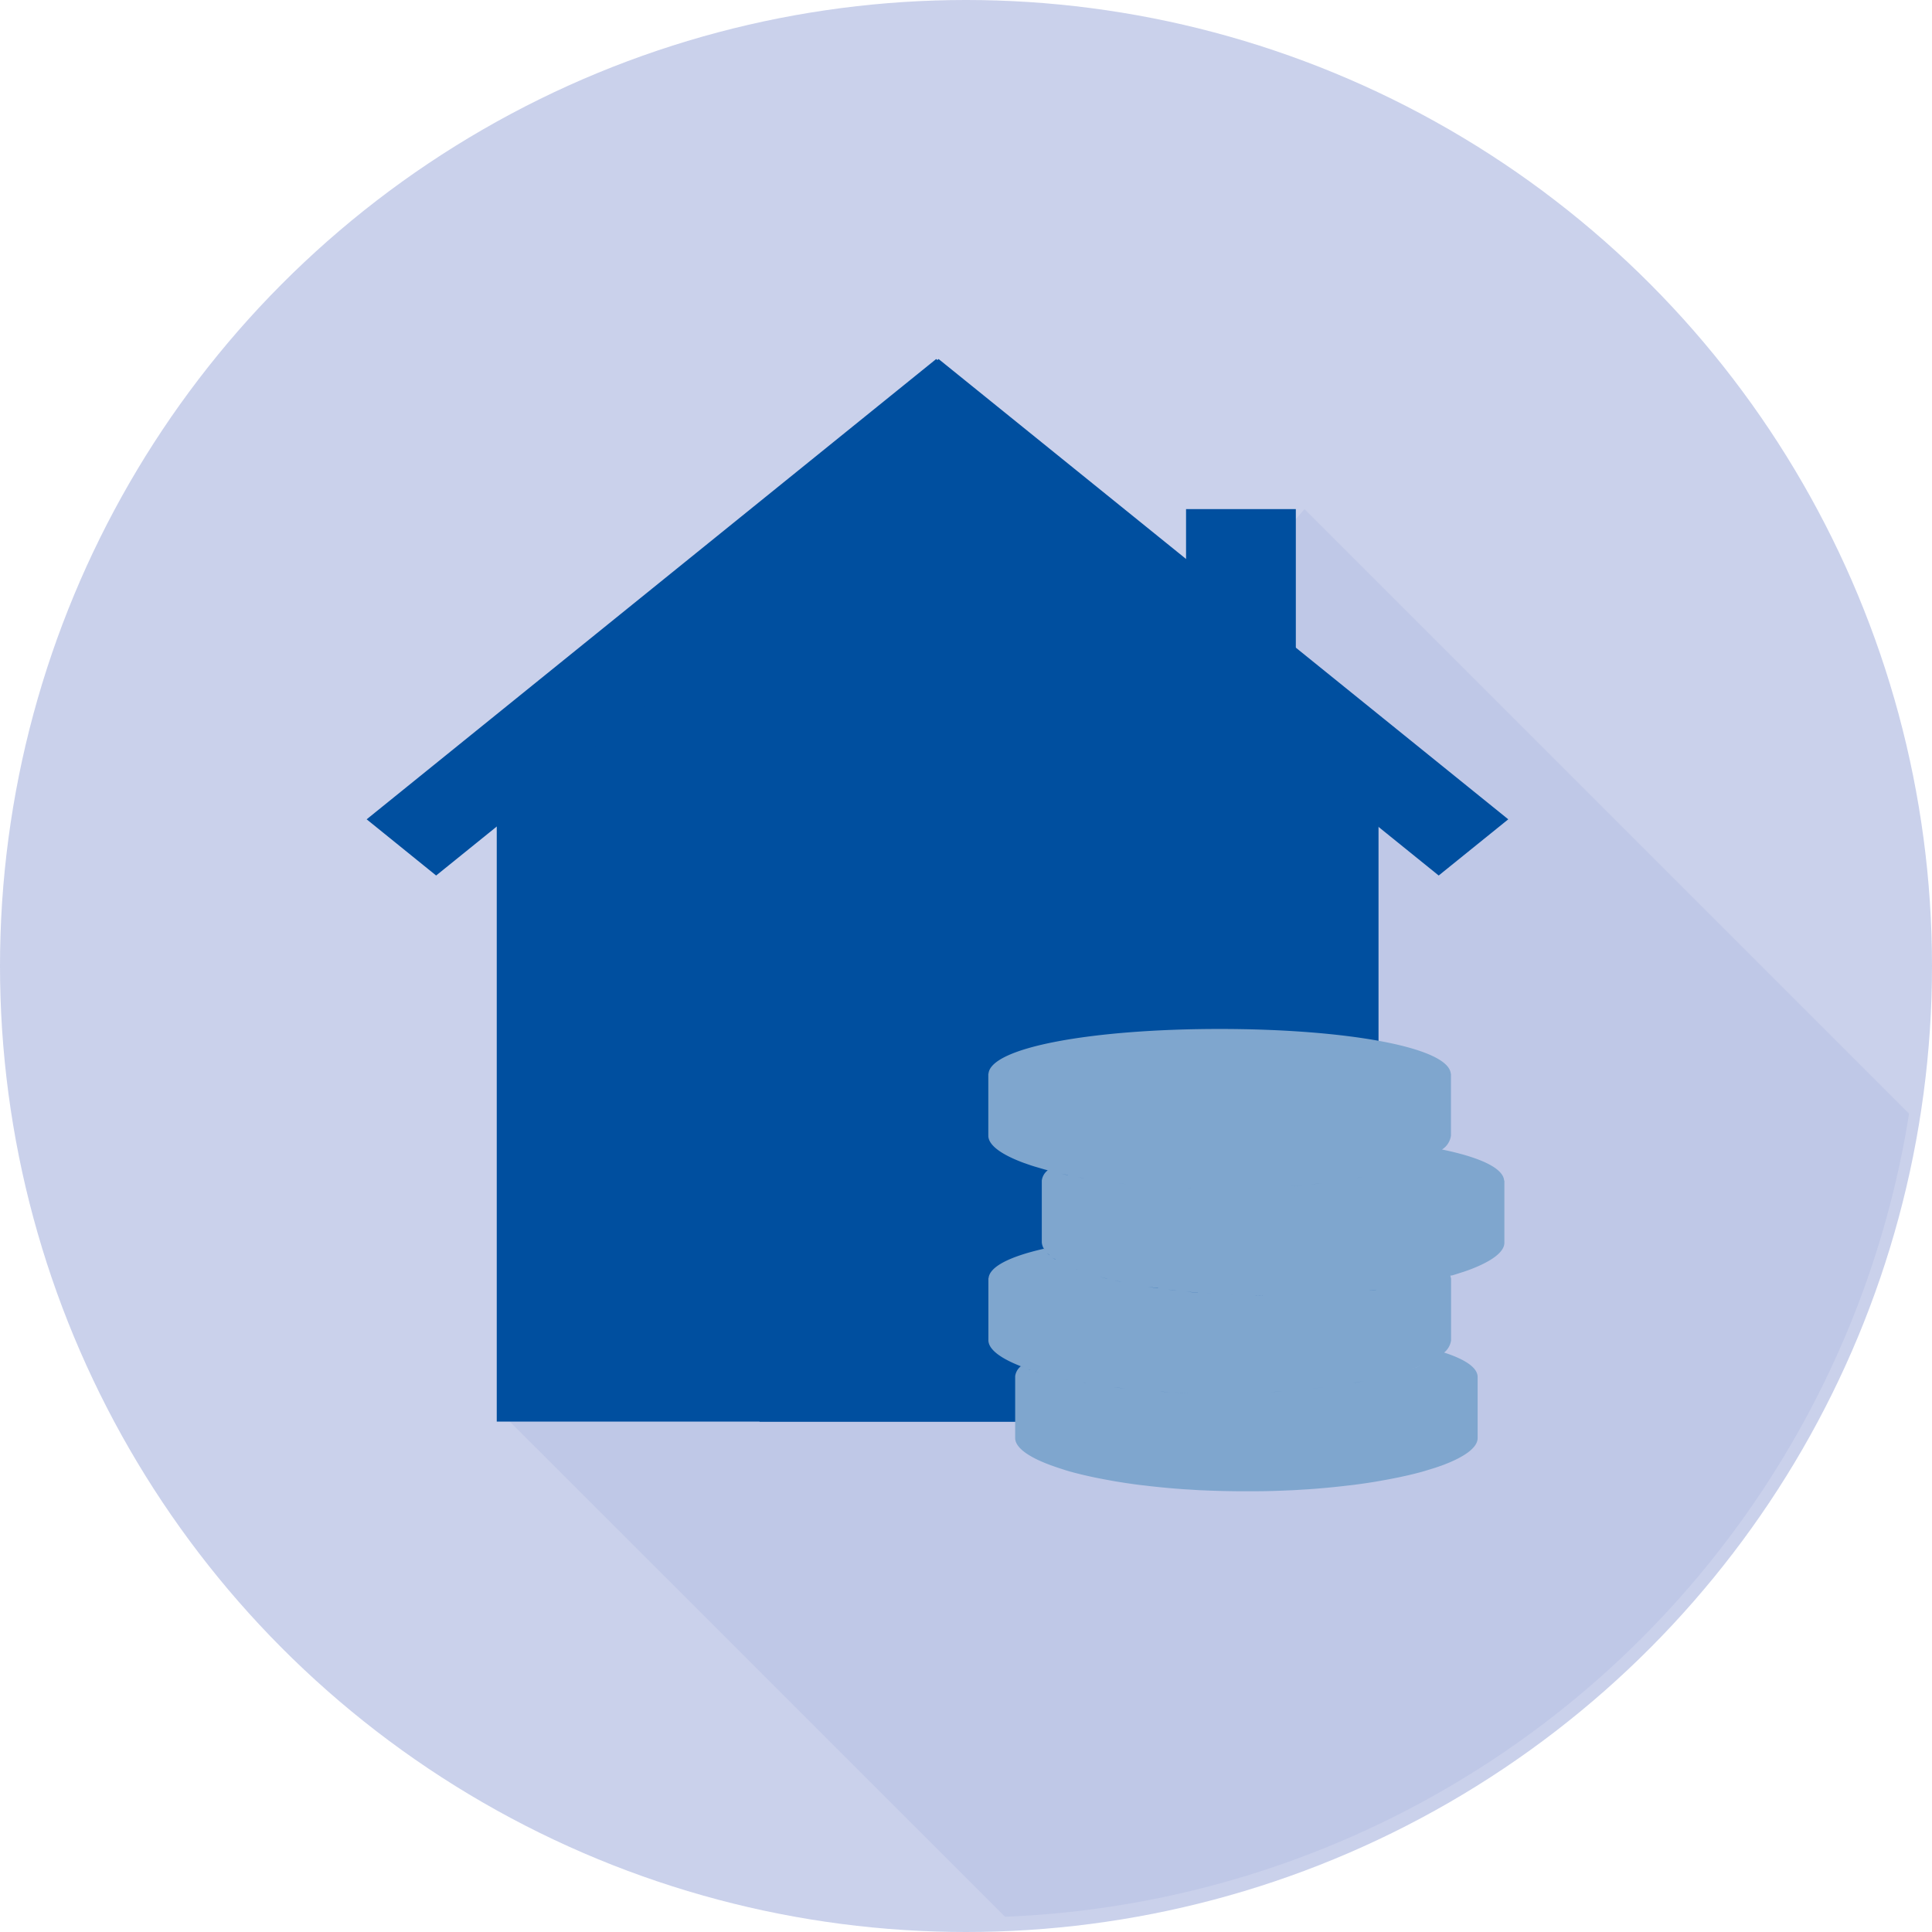
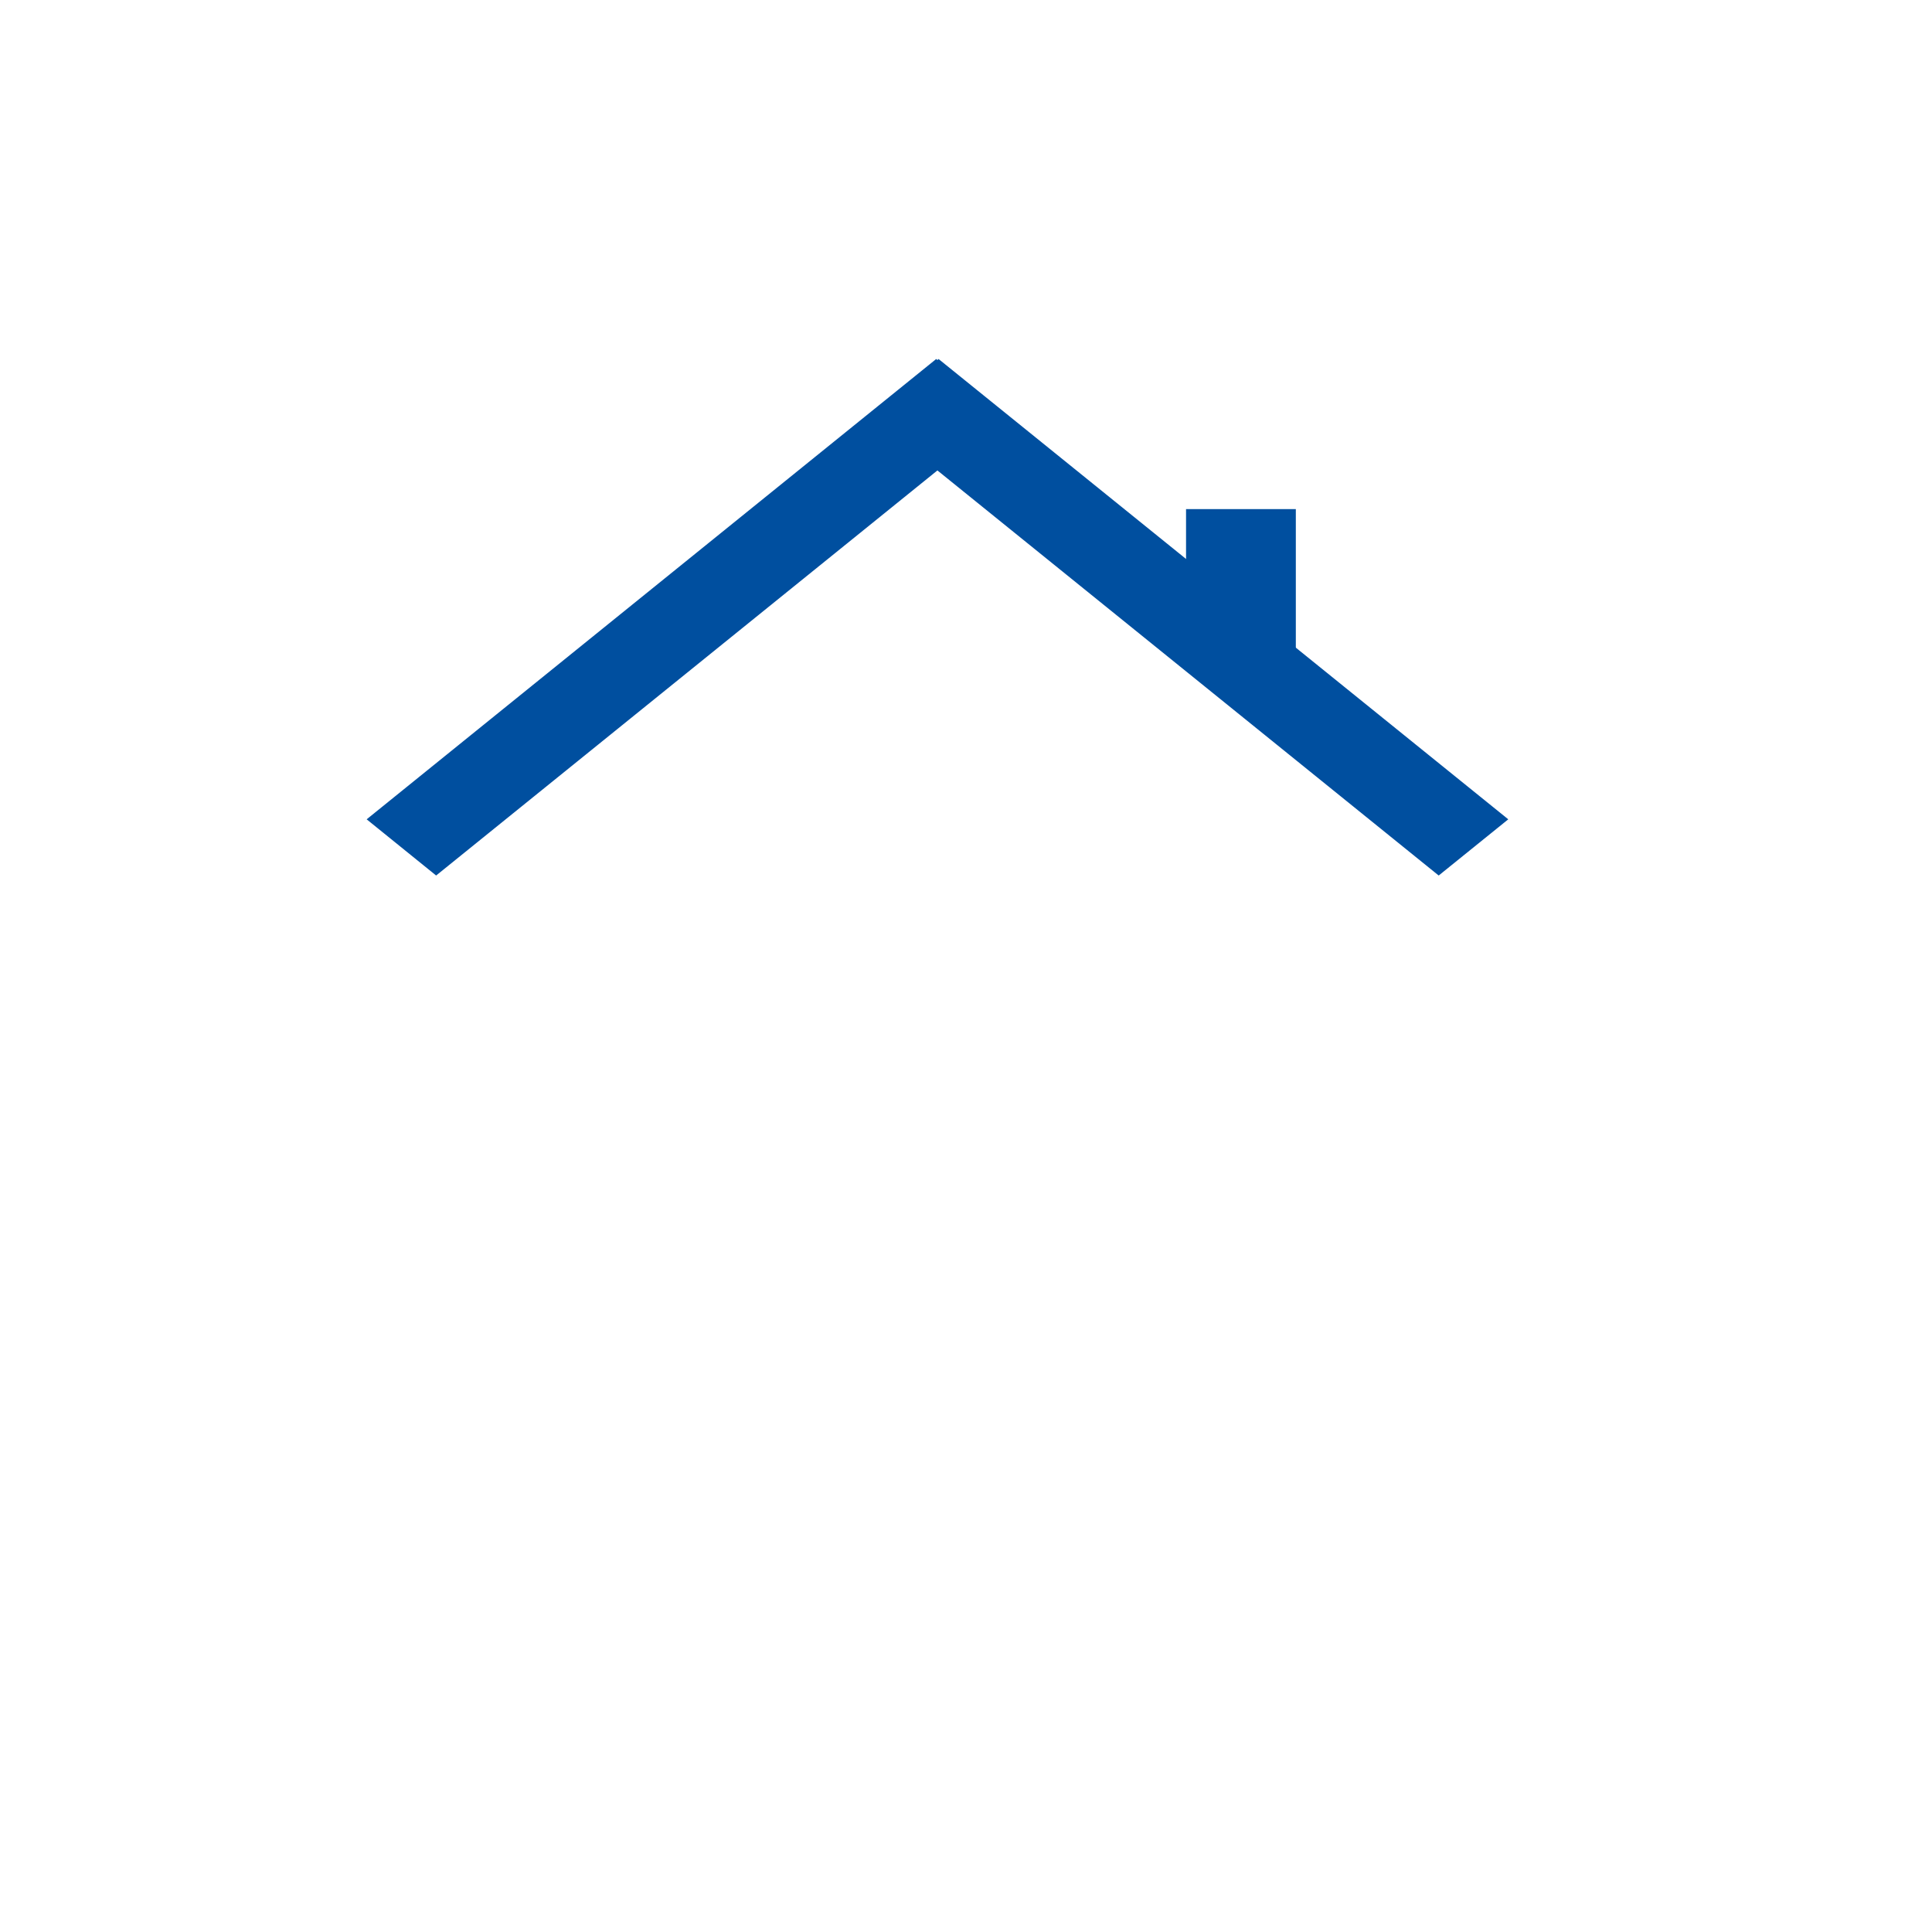
<svg xmlns="http://www.w3.org/2000/svg" width="78" height="78" viewBox="0 0 78 78">
  <g id="Gruppe_90" data-name="Gruppe 90" transform="translate(-0.086)">
    <g id="Gruppe_89" data-name="Gruppe 89" transform="translate(0.086 0)">
-       <circle id="Ellipse_23" data-name="Ellipse 23" cx="39" cy="39" r="39" fill="#bdc5e6" opacity="0.8" />
-       <path id="Pfad_142" data-name="Pfad 142" d="M440.782,223.853,420.79,203.862l32.083-36.839,24.409,24.409A38.493,38.493,0,0,1,440.782,223.853Z" transform="translate(-400.208 -146.469)" fill="#bdc5e6" opacity="0.8" />
-       <path id="Pfad_143" data-name="Pfad 143" d="M420.79,179.511v24.275h35.6V179.511l-18.1-14.476Z" transform="translate(-400.735 -146.393)" fill="#004f9f" />
      <g id="Gruppe_87" data-name="Gruppe 87" transform="translate(47.884 20.554)">
        <path id="Pfad_144" data-name="Pfad 144" d="M449.531,167.023h4.432v5.9h-4.432Z" transform="translate(-449.531 -167.023)" fill="#004f9f" />
      </g>
-       <path id="Pfad_145" data-name="Pfad 145" d="M439.008,184.714h0a7.221,7.221,0,0,1,7.2,7.2v12.621h-14.4V191.912A7.219,7.219,0,0,1,439.008,184.714Z" transform="translate(-401.144 -147.14)" fill="#004f9f" />
      <g id="Gruppe_88" data-name="Gruppe 88" transform="translate(14.803 14.493)">
        <path id="Pfad_146" data-name="Pfad 146" d="M438.384,160.765l-.049-.042-22.994,18.584,2.805,2.269,20.238-16.354,20.238,16.354,2.809-2.269-23-18.584Z" transform="translate(-415.341 -160.722)" fill="#004f9f" />
      </g>
    </g>
-     <path id="Pfad_147" data-name="Pfad 147" d="M462.01,194.966c-.028-.51-.974-.946-2.511-1.262l-.02.014a.79.79,0,0,0,.384-.571v-2.514c0,.009-.006.016-.006.024-.061-1.079-4.213-1.819-9.333-1.819s-9.273.74-9.333,1.819c0-.008-.006-.015-.006-.024v2.514c0,.385.533.767,1.436,1.1v0l.085.029c.055.02.112.039.169.059.1.035.213.068.325.1.164.049.337.1.517.141l-.133-.032a.623.623,0,0,0-.24.413s0-.011,0-.016v2.511a.56.56,0,0,0,.134.325c-.016-.022-.04-.043-.054-.065-1.368.311-2.2.723-2.23,1.2,0-.008-.006-.014-.006-.022v2.513c0,.386.533.767,1.436,1.1v0c-.042-.015-.088-.031-.128-.047a.621.621,0,0,0-.227.4c0-.006,0-.012,0-.017v2.513c0,.386.534.768,1.439,1.1h0l.041.014c.078.029.159.057.243.085s.2.064.306.1c.042.012.08.025.122.037l0,0h0c.327.093.692.18,1.078.261h0l.047.009c.19.039.388.076.591.112l.079.015h0c.344.059.7.114,1.079.162h0l.174.019c.516.064,1.057.115,1.621.155h0l.211.012c.159.01.316.021.477.029l.03,0h0c.467.022.947.035,1.435.039h0c.119,0,.241,0,.36,0s.241,0,.36,0h0c.489,0,.97-.017,1.436-.039h0l.029,0c.153-.007.3-.017.449-.027l.241-.014h0q.825-.058,1.582-.15l.215-.024h0c.375-.049.733-.1,1.077-.162h0l.082-.015c.2-.035.391-.071.576-.109l.061-.012v0c.387-.08.749-.166,1.077-.26h0c.04-.012.076-.024.114-.036.114-.034.223-.067.327-.1.073-.024.143-.049.213-.073l.063-.022v0c.9-.334,1.434-.715,1.436-1.1v-2.513c0,.006,0,.013,0,.019-.024-.366-.515-.691-1.357-.963-.022.02-.053.039-.079.06a.772.772,0,0,0,.364-.554v-2.513a.174.174,0,0,1-.006.021.447.447,0,0,0-.023-.115l-.081.02c.036-.01.075-.018.11-.029h0l.017,0,.014,0c.163-.046.316-.1.462-.144l.123-.043c.033-.012.068-.022.1-.035v0c.9-.334,1.435-.716,1.436-1.1v-2.511A.142.142,0,0,1,462.01,194.966ZM442.87,202.6l.037.013c-.033-.011-.068-.021-.1-.033C442.826,202.583,442.849,202.589,442.87,202.6Zm15.616-3.485-.213.039.082-.015Zm-13.576-4.275.163.032c-.087-.015-.169-.032-.254-.048Zm12.946-.4c-.026.008-.049.016-.075.023.026-.007.048-.015.074-.023Zm-1.549.369-.255.047.077-.015Zm-7.521,4.592c-.117-.013-.235-.026-.349-.04C448.55,199.372,448.668,199.384,448.784,199.4Zm1.689.146.045,0c-.173-.011-.346-.021-.515-.034l.16.011h0C450.266,199.532,450.371,199.537,450.474,199.544Zm1.286.057c.184,0,.372,0,.56.007h0C452.132,199.607,451.945,199.606,451.76,199.6Zm-.876-.033c.19.009.384.015.578.022-.194-.007-.389-.013-.578-.022Zm4.108-.031c-.106.007-.21.014-.317.02l.227-.014Zm-1.3.061c.109,0,.214-.009.32-.013C453.9,199.589,453.8,199.6,453.691,199.6Zm1.93-.106.364-.034Zm1.216-.125q-.146.019-.294.035C456.642,199.39,456.741,199.38,456.837,199.367Zm-2.005-4.328h0l.091-.012C454.894,195.032,454.863,195.035,454.832,195.039Zm.369-.051c.15-.021.3-.042.444-.065C455.5,194.945,455.352,194.966,455.2,194.988Zm-.566.074c-.138.017-.274.034-.415.049l.091-.011Zm-4.992,4.422c-.158-.013-.314-.027-.468-.042C449.329,199.456,449.487,199.47,449.644,199.483Zm-1.608-.18c-.135-.019-.267-.038-.4-.06C447.768,199.265,447.9,199.284,448.036,199.3Zm-.737-.114-.007,0h0Zm-.053-4.038c.139.013.275.026.417.038C447.521,195.177,447.385,195.164,447.246,195.151Zm-.466-.046c-.114-.012-.224-.025-.335-.039l.316.037Zm-1.21-.158c.122.018.245.037.371.055C445.815,194.985,445.692,194.965,445.57,194.947Zm1,4.1c-.1-.019-.189-.04-.281-.062l.281.062Zm.588.113.1.018-.32-.059Zm10.322-4.624c-.083.022-.164.044-.251.065C457.318,194.585,457.4,194.562,457.483,194.54Zm-.562.138c-.1.021-.191.042-.291.063C456.729,194.72,456.826,194.7,456.921,194.678Zm-3.813.531-.071,0h0Zm.829-.07c-.168.016-.338.032-.512.046C453.6,195.17,453.769,195.155,453.937,195.139Zm-1.026.085-.274.016Zm-3.717.052c.114,0,.227.01.342.012C449.421,195.285,449.309,195.279,449.194,195.275Zm-.613-.025-.213-.013.146.009Zm-3.434-.371-.012,0h0Zm.835,4.04c-.1-.024-.19-.049-.284-.074C445.792,198.87,445.885,198.895,445.983,198.919ZM444.9,198.6l-.042-.015.028.01Zm.5.16-.085-.025ZM443.95,202.9c.149.036.308.069.468.1v0C444.257,202.97,444.1,202.935,443.95,202.9Zm.541.118.012,0-.034-.006Zm.557.1.088.017h0l.087.015c-.183-.031-.359-.063-.532-.1C444.807,203.081,444.927,203.1,445.048,203.122Zm1.165.178h0l-.033,0Zm-.229-.031c-.225-.03-.445-.063-.657-.1C445.538,203.207,445.759,203.239,445.984,203.269Zm.441.056c.136.016.27.034.41.048-.2-.021-.4-.044-.593-.069Zm1.226.124c-.253-.02-.5-.042-.747-.068C447.147,203.407,447.4,203.429,447.65,203.449Zm.359.026h0c.078.006.159.009.237.014.123.008.244.017.369.023-.259-.013-.512-.03-.762-.049Zm.691.043h.016l-.067,0Zm.029,0c.242.012.49.021.739.028-.249-.007-.5-.015-.739-.028Zm1.435.039v0c-.165,0-.328,0-.492-.008C449.835,203.557,450,203.558,450.164,203.559Zm.72,0c.178,0,.357,0,.532-.007-.176,0-.354.006-.532.008Zm1.4-.039c-.2.01-.4.016-.6.023C451.89,203.537,452.09,203.53,452.286,203.52Zm.542-.032.209-.013h0l.1-.007c-.179.013-.361.025-.545.036Zm1.15-.092c-.178.017-.357.035-.541.049C453.621,203.431,453.8,203.414,453.978,203.4Zm.683-.076.1-.012c-.173.021-.348.042-.527.063Zm.171-.02.03,0-.03,0Zm1.079-.162h0l-.09.015Zm-.182.033c-.238.038-.484.075-.736.109C455.246,203.246,455.492,203.21,455.73,203.171Zm.267-.048c.137-.024.274-.048.405-.073-.155.03-.316.059-.478.087Zm.631-.12c.138-.029.274-.058.4-.089-.131.031-.266.06-.4.089Zm1.708-.461.063-.022-.1.037Zm-.333.112-.194.059Zm-.389.113c-.124.035-.253.068-.386.1C457.361,202.834,457.49,202.8,457.614,202.766Zm-.225-3.473.321-.047Zm-5.983-4c-.172,0-.347.006-.522.008h0C451.059,195.3,451.234,195.295,451.406,195.291Zm.861-.032c-.191.01-.385.016-.579.022C451.882,195.275,452.076,195.269,452.267,195.259Zm-7.49,3.3-.069-.027.069.026Zm-.944,4.314c-.144-.036-.284-.072-.419-.109C443.55,202.8,443.689,202.835,443.834,202.871Zm-.591-.158c-.066-.019-.129-.038-.192-.059Zm15.182-.2c.1-.037.2-.072.289-.11-.09.038-.189.075-.289.112Zm.782-8.614c.044-.025.085-.051.124-.076C459.291,193.844,459.251,193.87,459.207,193.895Zm-.729.333c.059-.022.119-.044.174-.066C458.6,194.183,458.536,194.205,458.477,194.228Zm.393-.163c.052-.024.1-.048.152-.072C458.975,194.017,458.923,194.041,458.871,194.065Zm-14.466.673c-.1-.02-.19-.04-.282-.062C444.215,194.7,444.309,194.718,444.405,194.738Zm-.75,3.229c-.033-.027-.067-.054-.094-.081C443.587,197.913,443.623,197.94,443.655,197.967Zm.242.176c-.036-.022-.076-.044-.108-.066C443.821,198.1,443.861,198.121,443.9,198.143Zm15.311,4.011c.066-.038.131-.076.188-.115C459.338,202.078,459.274,202.116,459.208,202.154Zm-.472.236c.133-.057.253-.114.365-.173C458.988,202.275,458.868,202.333,458.735,202.39Zm.245-3.382c.073-.015.148-.031.218-.047C459.129,198.977,459.054,198.993,458.981,199.008Z" transform="translate(-401.198 -147.296)" fill="#7fa6ce" />
  </g>
</svg>